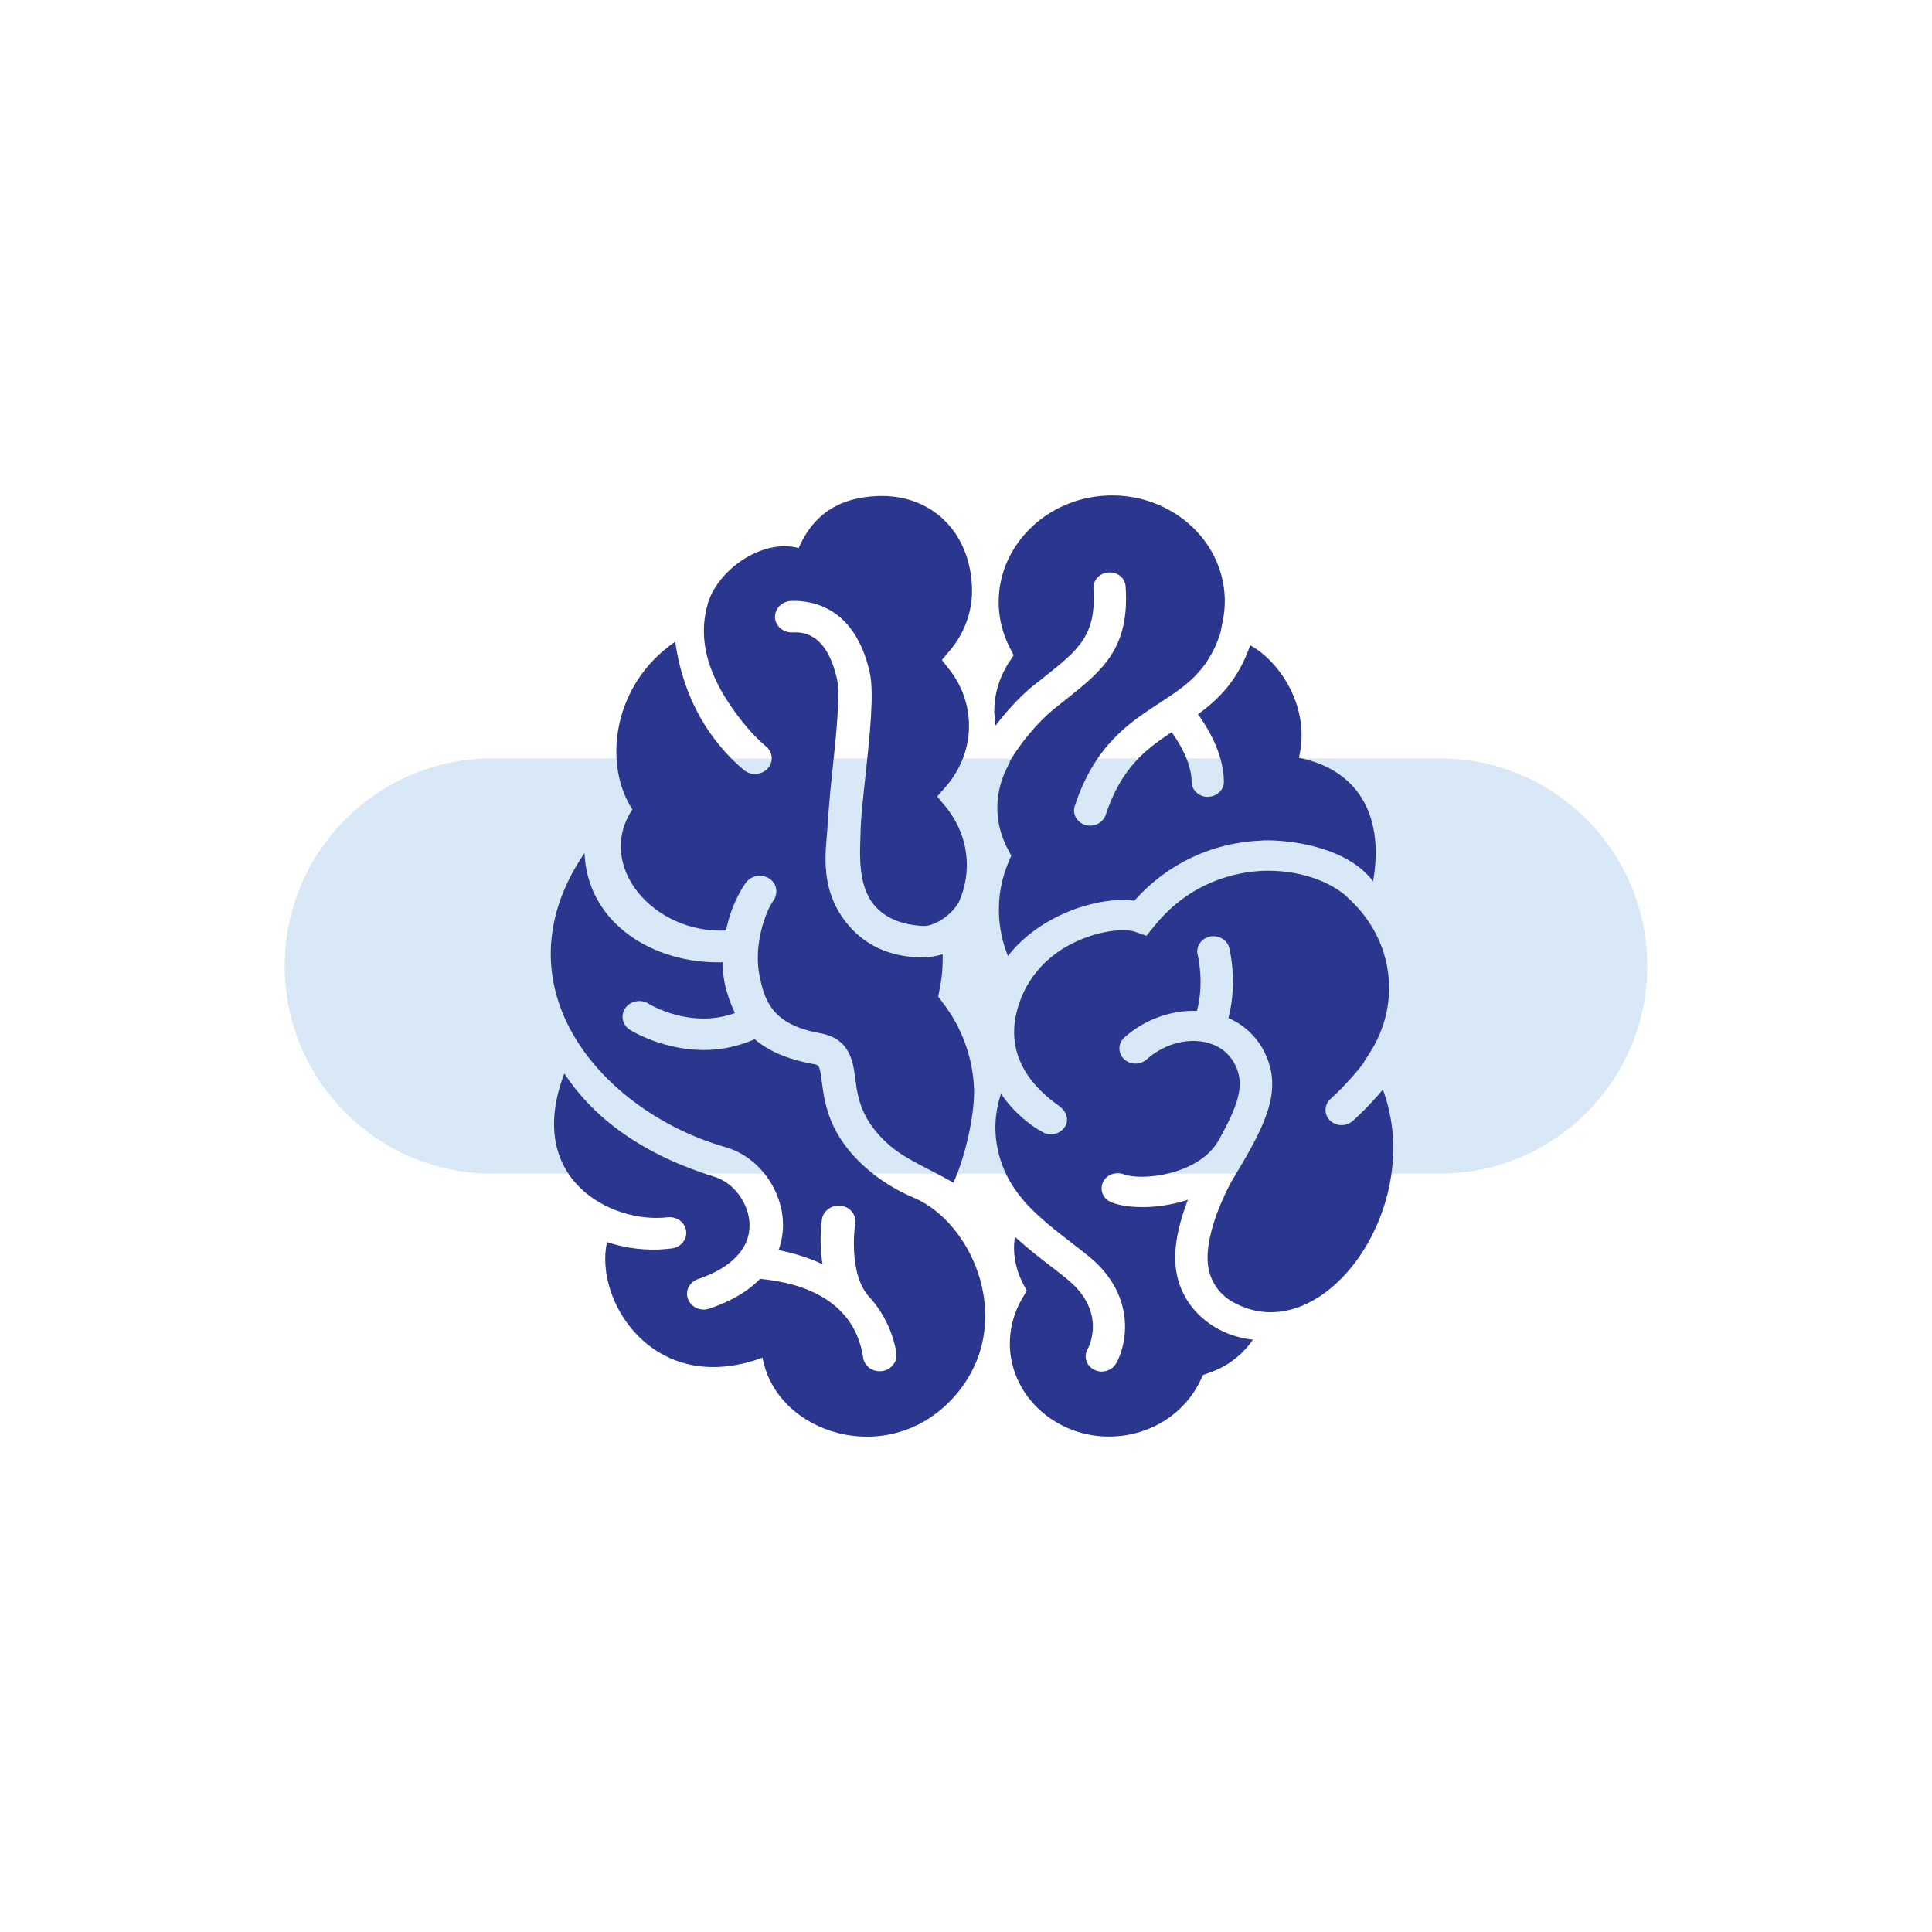
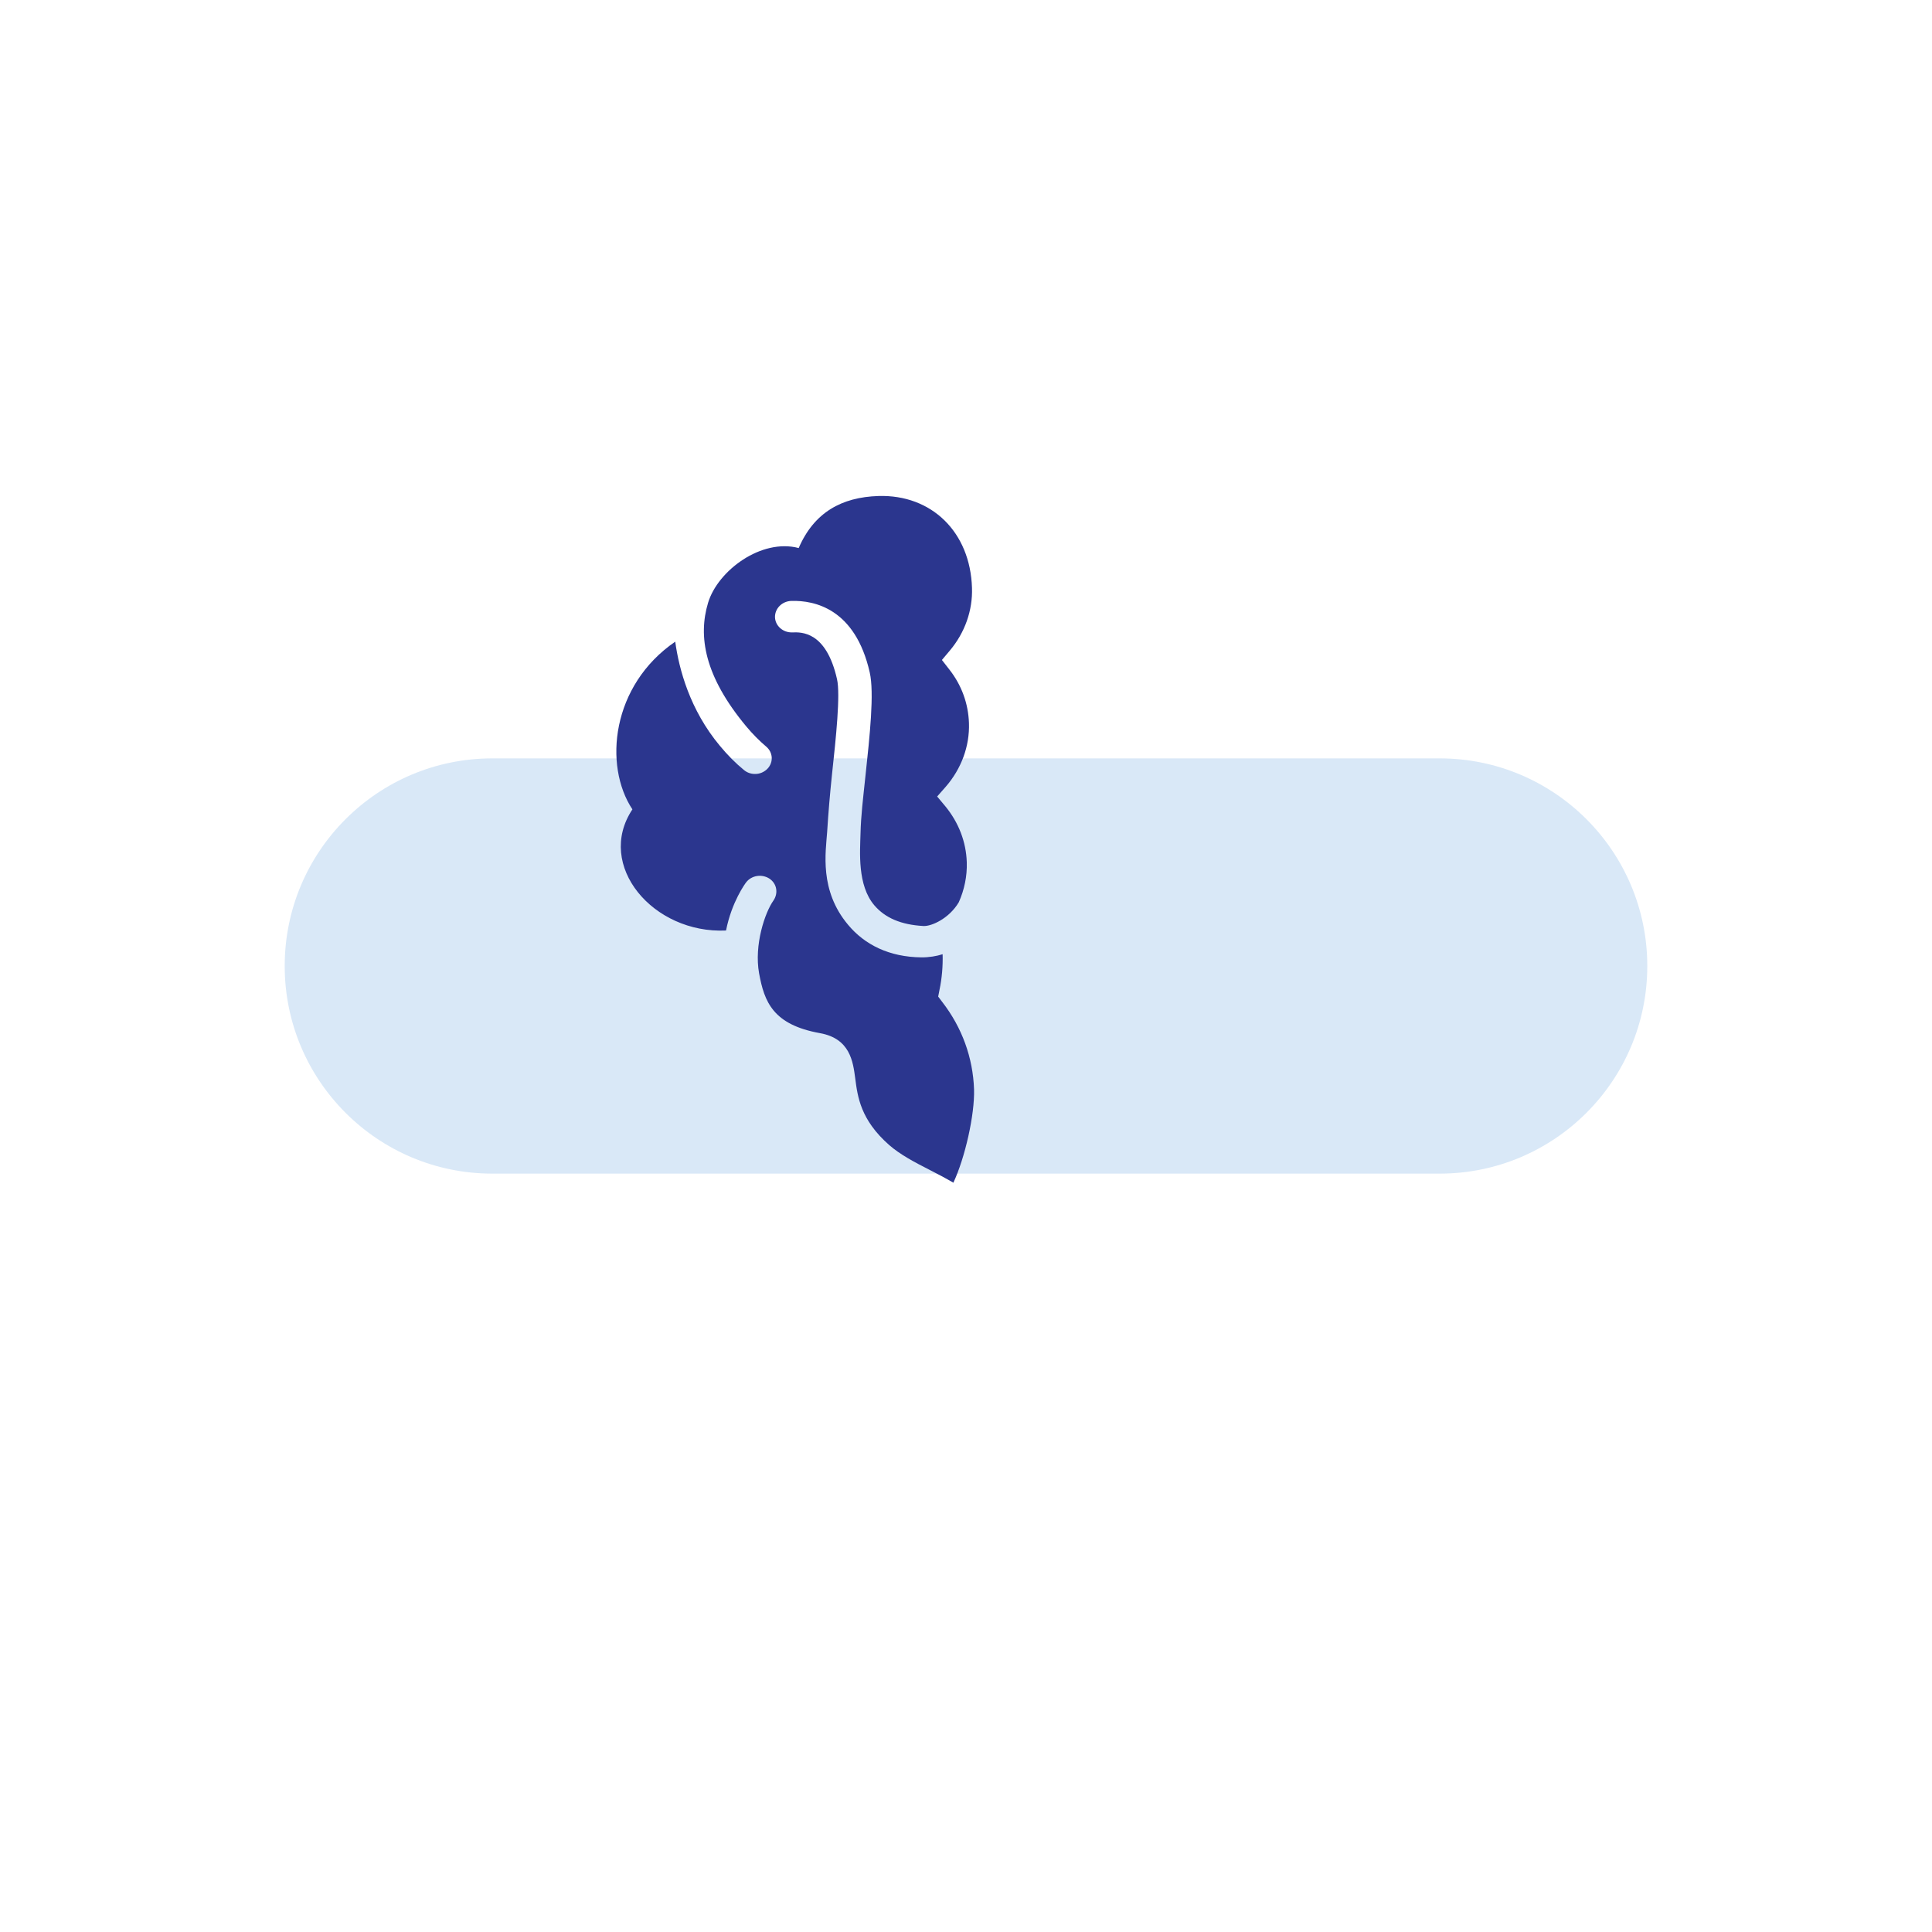
<svg xmlns="http://www.w3.org/2000/svg" id="Layer_1" viewBox="0 0 300 300">
  <defs>
    <style>.cls-1{fill:none;}.cls-2{clip-path:url(#clippath);}.cls-3{fill:#d9e8f7;}.cls-4{fill:#2b368e;}</style>
    <clipPath id="clippath">
      <rect class="cls-1" x="44.21" y="76.92" width="211.58" height="146.16" />
    </clipPath>
  </defs>
  <g class="cls-2">
    <path class="cls-3" d="m76.45,117.76c-17.8,0-32.24,14.44-32.24,32.24s14.44,32.24,32.24,32.24h147.1c17.8,0,32.24-14.44,32.24-32.24s-14.44-32.24-32.24-32.24H76.45Z" />
    <path class="cls-4" d="m112.74,144.48c.89-4.48,2.99-7.3,3.12-7.47.84-1.09,2.45-1.34,3.63-.57,1.16.79,1.39,2.27.6,3.41-1.31,1.85-3.01,6.87-2.22,11.28.81,4.42,2.13,7.98,9.47,9.3,4.65.84,5.12,4.4,5.46,7.02.37,2.85.82,6.43,5.26,10.34,1.75,1.53,3.98,2.69,6.35,3.9,1.18.6,2.4,1.24,3.63,1.96,1.81-3.88,3.32-10.53,3.21-14.49-.17-4.92-1.86-9.59-4.92-13.55l-.65-.86.2-1.02c.39-1.85.54-3.71.49-5.56-.92.3-2.12.5-3.29.49-4.99-.05-8.82-1.96-11.4-5.07-4.48-5.34-3.46-11.28-3.24-14.41.2-3.11.4-5.57.77-9.1.59-5.44,1.31-12.22.76-14.63-1.68-7.42-5.51-7.3-6.94-7.25-1.44.05-2.64-1.01-2.69-2.35-.03-1.36,1.09-2.49,2.54-2.54,3.58-.1,9.92,1.18,12.17,11.1.72,3.16.02,9.76-.67,16.14-.37,3.51-.69,6.05-.76,8.88-.07,2.82-.52,8.03,2.15,11.15,1.68,1.96,4.15,3.02,7.62,3.21,1.26.07,4.01-1.18,5.49-3.69.87-1.95,1.31-4.08,1.24-6.21-.1-3.17-1.26-6.16-3.32-8.68l-1.28-1.53,1.33-1.51c2.43-2.8,3.73-6.31,3.61-9.89-.1-3.02-1.14-5.89-3.04-8.31l-1.16-1.49,1.23-1.46c2.33-2.77,3.56-6.23,3.44-9.74-.27-8.65-6.25-14.51-14.53-14.26-5.71.18-9.99,2.55-12.38,8.08-5.79-1.53-12.56,3.49-14.07,8.5-1.56,5.17-.6,11.37,5.94,19.21.97,1.16,2,2.2,3.07,3.11,1.07.89,1.18,2.43.22,3.44-.5.52-1.18.81-1.86.82-.65.02-1.29-.18-1.81-.62-1.31-1.07-2.55-2.33-3.71-3.73-4.69-5.61-6.36-11.92-6.95-16.19-9.89,6.77-11.17,19.21-6.65,26.04-5.78,8.7,3.21,19.34,14.54,18.81" />
-     <path class="cls-4" d="m141.9,185.99c-2.64-1.11-5.19-2.67-7.41-4.62-5.81-5.12-6.43-10.06-6.87-13.32-.34-2.65-.44-2.67-1.28-2.82-4.23-.76-7.14-2.13-9.15-3.86-2.52,1.09-4.99,1.6-7.25,1.66-6.7.22-11.84-2.94-12.12-3.12-1.19-.74-1.51-2.27-.71-3.39.79-1.11,2.42-1.41,3.59-.67.29.17,6.55,3.95,13.42,1.46-.65-1.43-1.98-4.4-1.88-7.89-10.93.3-21.04-6.15-21.48-16.96-14.11,20.74,2.7,40.18,21.9,45.67,5.16,1.48,8.88,6.65,8.93,12.04,0,.94-.12,2.35-.69,3.95,2.03.39,4.43,1.07,6.82,2.18-.59-3.71-.12-6.8-.08-7,.22-1.33,1.54-2.25,2.96-2.07,1.41.18,2.4,1.43,2.2,2.75-.02.07-1.19,7.84,2.23,11.47,1.81,1.93,3.63,5.14,4.16,8.68.18,1.34-.81,2.57-2.22,2.77-.1.02-.2.02-.29.02-1.31.05-2.47-.84-2.65-2.1-1.54-10.41-12.22-11.86-16-12.24-1.7,1.75-4.2,3.39-7.89,4.62-.25.1-.52.13-.79.15-1.09.03-2.13-.59-2.52-1.63-.49-1.26.24-2.67,1.58-3.11,5.17-1.75,8.01-4.72,7.98-8.38-.03-3.26-2.38-6.55-5.37-7.47-10.7-3.31-18.54-8.7-23.39-16.07-6.26,16.39,7.32,23.36,16.02,22.33,1.41-.15,2.72.77,2.89,2.12.18,1.34-.84,2.55-2.27,2.72-.71.08-1.39.13-2.07.17-2.99.08-5.66-.39-7.94-1.16-2.05,9.07,7.22,24.16,24.15,17.95,2.13,11.89,19.63,17.38,29.72,6.1,9.92-11.1,3.04-27.04-6.23-30.93" />
-     <path class="cls-4" d="m154.41,110.87c.02.6.08,1.21.18,1.81,2.02-2.69,4.27-4.92,5.73-6.11.6-.47,1.18-.92,1.73-1.36,5.47-4.35,8.21-6.52,7.74-13.82-.08-1.29.96-2.42,2.35-2.5,1.41-.1,2.57.89,2.65,2.2.64,9.66-3.63,13.05-9.52,17.72-.54.44-1.11.87-1.68,1.34-2.2,1.78-5,4.99-6.8,8.08l.03.07-.52,1.06c-1.02,2.07-1.49,4.25-1.43,6.48.07,2.12.62,4.16,1.66,6.08l.5.94-.42.99c-1.09,2.59-1.6,5.31-1.49,8.09.07,2.23.57,4.43,1.39,6.5,1.81-2.32,4.23-4.32,7.15-5.84,4.13-2.18,8.95-3.21,12.48-2.74,5.12-5.74,12.09-9.05,19.81-9.34.07,0,.13-.02.2-.02,4.45-.13,13.18,1.13,17.06,6.35,1.68-9.44-1.68-17.18-11.52-19.19,1.91-7.76-2.99-15-7.56-17.46-1.88,5.41-4.89,8.38-8.11,10.71,1.18,1.6,3.98,5.86,4.03,10.43.02,1.29-1.06,2.35-2.43,2.38-.02.02-.03.02-.03.02-1.39.02-2.54-1.02-2.55-2.33-.03-3.21-2.22-6.52-3.11-7.72-4.06,2.69-7.84,5.57-10.24,12.86-.34.97-1.28,1.63-2.33,1.66-.27,0-.54-.03-.81-.1-1.33-.39-2.07-1.71-1.66-2.96,3.11-9.44,8.46-12.93,13.18-16,4.01-2.62,7.49-4.9,9.42-10.8l.39-1.96c.24-1.19.34-2.37.3-3.53-.29-9.08-8.4-16.22-18.07-15.92-9.67.3-17.31,7.94-17.03,17.03.08,2.3.65,4.53,1.73,6.62l.59,1.16-.72,1.09c-1.58,2.43-2.37,5.21-2.28,8.04" />
-     <path class="cls-4" d="m214.73,169.19c-2.07,2.49-4.27,4.52-4.65,4.85-.47.42-1.06.64-1.66.67-.69.02-1.38-.22-1.9-.72-.96-.94-.92-2.43.08-3.34,1.07-.97,3.53-3.39,5.22-5.71l-.03-.05.91-1.41c2.07-3.22,3.11-6.9,2.99-10.65-.17-5.04-2.38-9.74-6.23-13.27-.18-.17-.34-.34-.52-.49l-.18-.17c-3.09-2.47-7.71-3.83-12.59-3.68-3.88.15-11.27,1.48-17.01,8.68l-1.14,1.41-1.76-.62c-1.56-.55-5.76-.3-10.13,2-3.11,1.63-6.75,4.79-8.18,10.13-2.27,8.38,4.2,13.27,6.48,14.89,1.11.79,1.63,2.07.96,3.21-.45.76-1.28,1.18-2.12,1.21-.44.02-.89-.08-1.29-.29-1.91-1.01-4.53-3.04-6.55-6.01-.6,1.85-.92,3.76-.86,5.71.12,3.76,1.48,7.32,3.91,10.31l.72.87c2.1,2.35,5.07,4.63,7.37,6.4,1.09.84,2.07,1.6,2.82,2.23,7,5.99,5.64,13.32,3.93,16.36-.44.77-1.28,1.23-2.15,1.26-.42.02-.84-.07-1.24-.27-1.23-.6-1.7-2.02-1.06-3.17.32-.59,2.85-5.76-2.87-10.66-.71-.6-1.61-1.31-2.62-2.08-1.76-1.34-3.85-2.97-5.79-4.75-.1.69-.15,1.36-.13,2.07.07,1.81.54,3.56,1.39,5.21l.59,1.11-.65,1.09c-1.38,2.3-2.05,4.9-1.98,7.52.27,7.99,7.41,14.29,15.92,14.02,5.96-.2,11.18-3.51,13.64-8.65l.44-.91.99-.35c2.8-.96,5.16-2.79,6.75-5.12-2.17-.24-4.2-.91-6.01-2.02-3.41-2.08-5.59-5.46-5.98-9.27-.37-3.49.72-7.41,1.9-10.44-2.17.71-4.37,1.06-6.38,1.13-2.15.07-4.08-.18-5.46-.72-1.29-.49-1.9-1.86-1.38-3.07.52-1.21,1.98-1.78,3.27-1.29,2.8,1.06,11.67.1,14.71-5.27,3.12-5.57,3.95-8.46,2.79-11.27-1.13-2.69-3.31-3.66-4.94-4-2.99-.62-6.45.4-9.02,2.69-1.01.91-2.6.86-3.54-.08-.96-.94-.91-2.43.1-3.34,3.14-2.79,7.29-4.27,11.25-4.11,1.19-4.4.13-8.63.12-8.68-.32-1.26.5-2.54,1.85-2.85,1.34-.3,2.72.47,3.04,1.73.07.24,1.34,5.39-.12,10.9,2.7,1.19,4.79,3.29,5.93,6.03,2.42,5.79-.47,11.1-5.41,19.28-.02.03-4.27,7.52-3.71,12.93.25,2.37,1.58,4.53,3.73,5.78,13.85,8.03,30.28-14.46,23.46-32.86" />
  </g>
</svg>